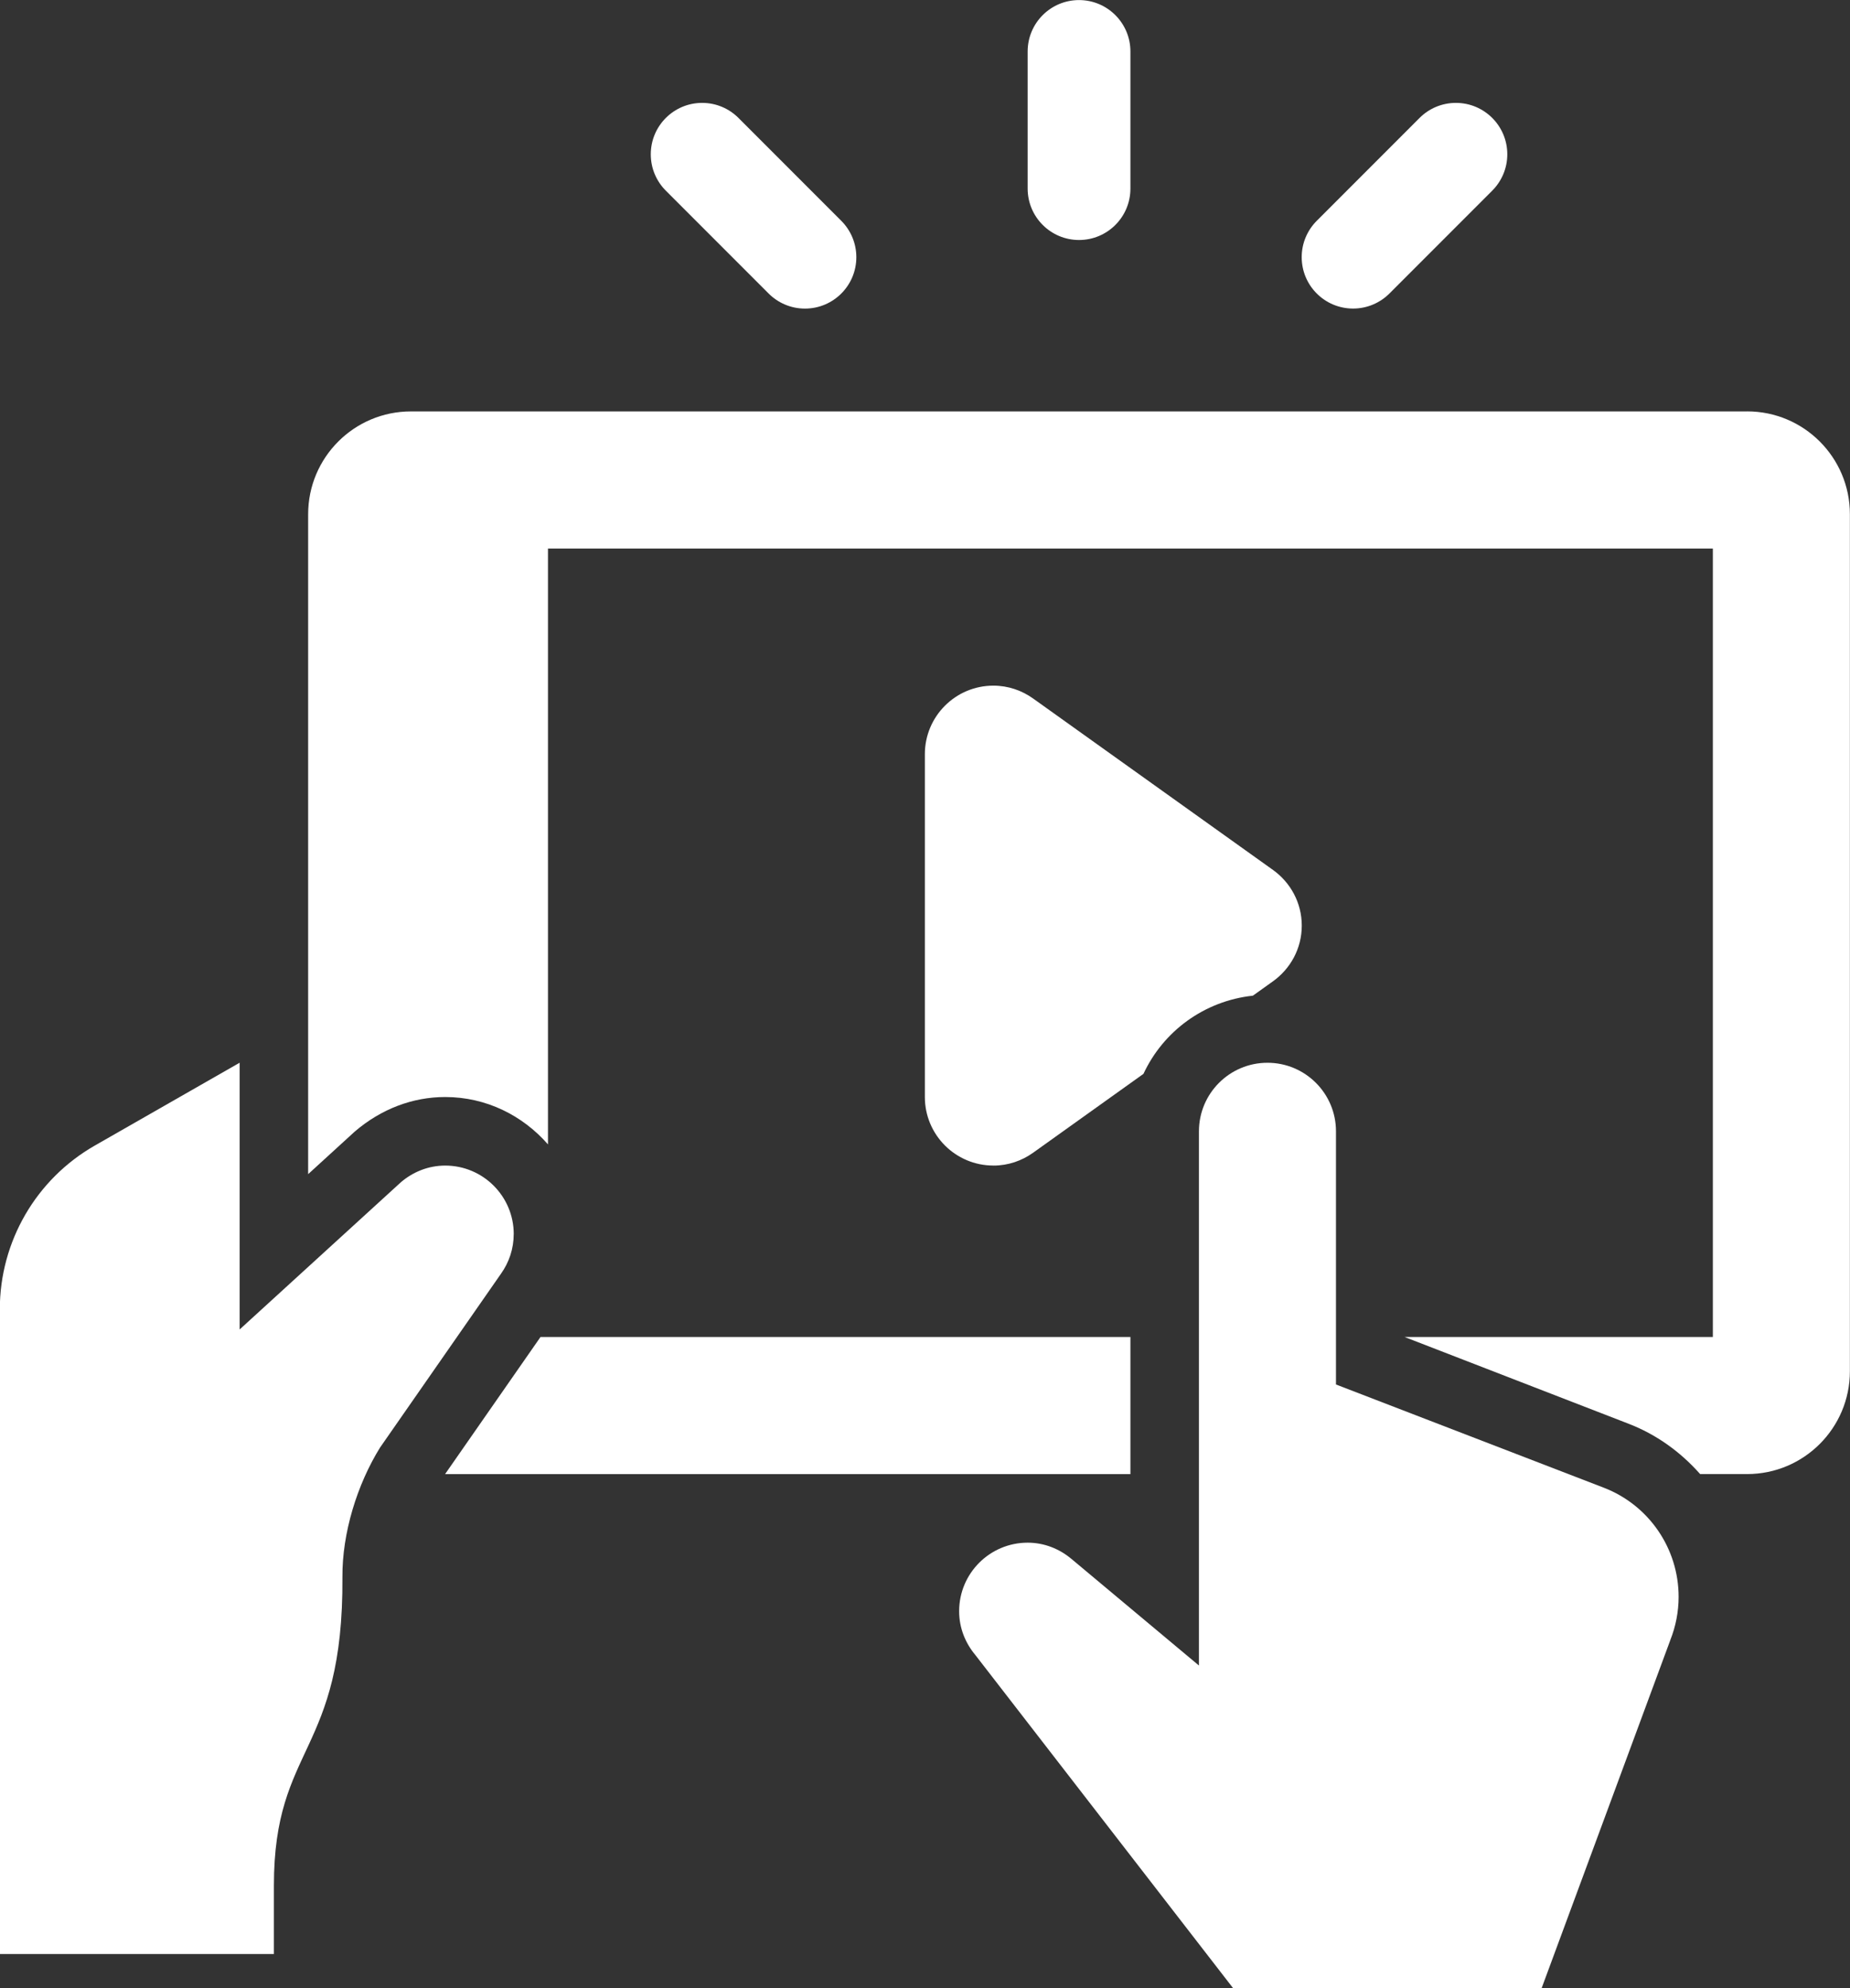
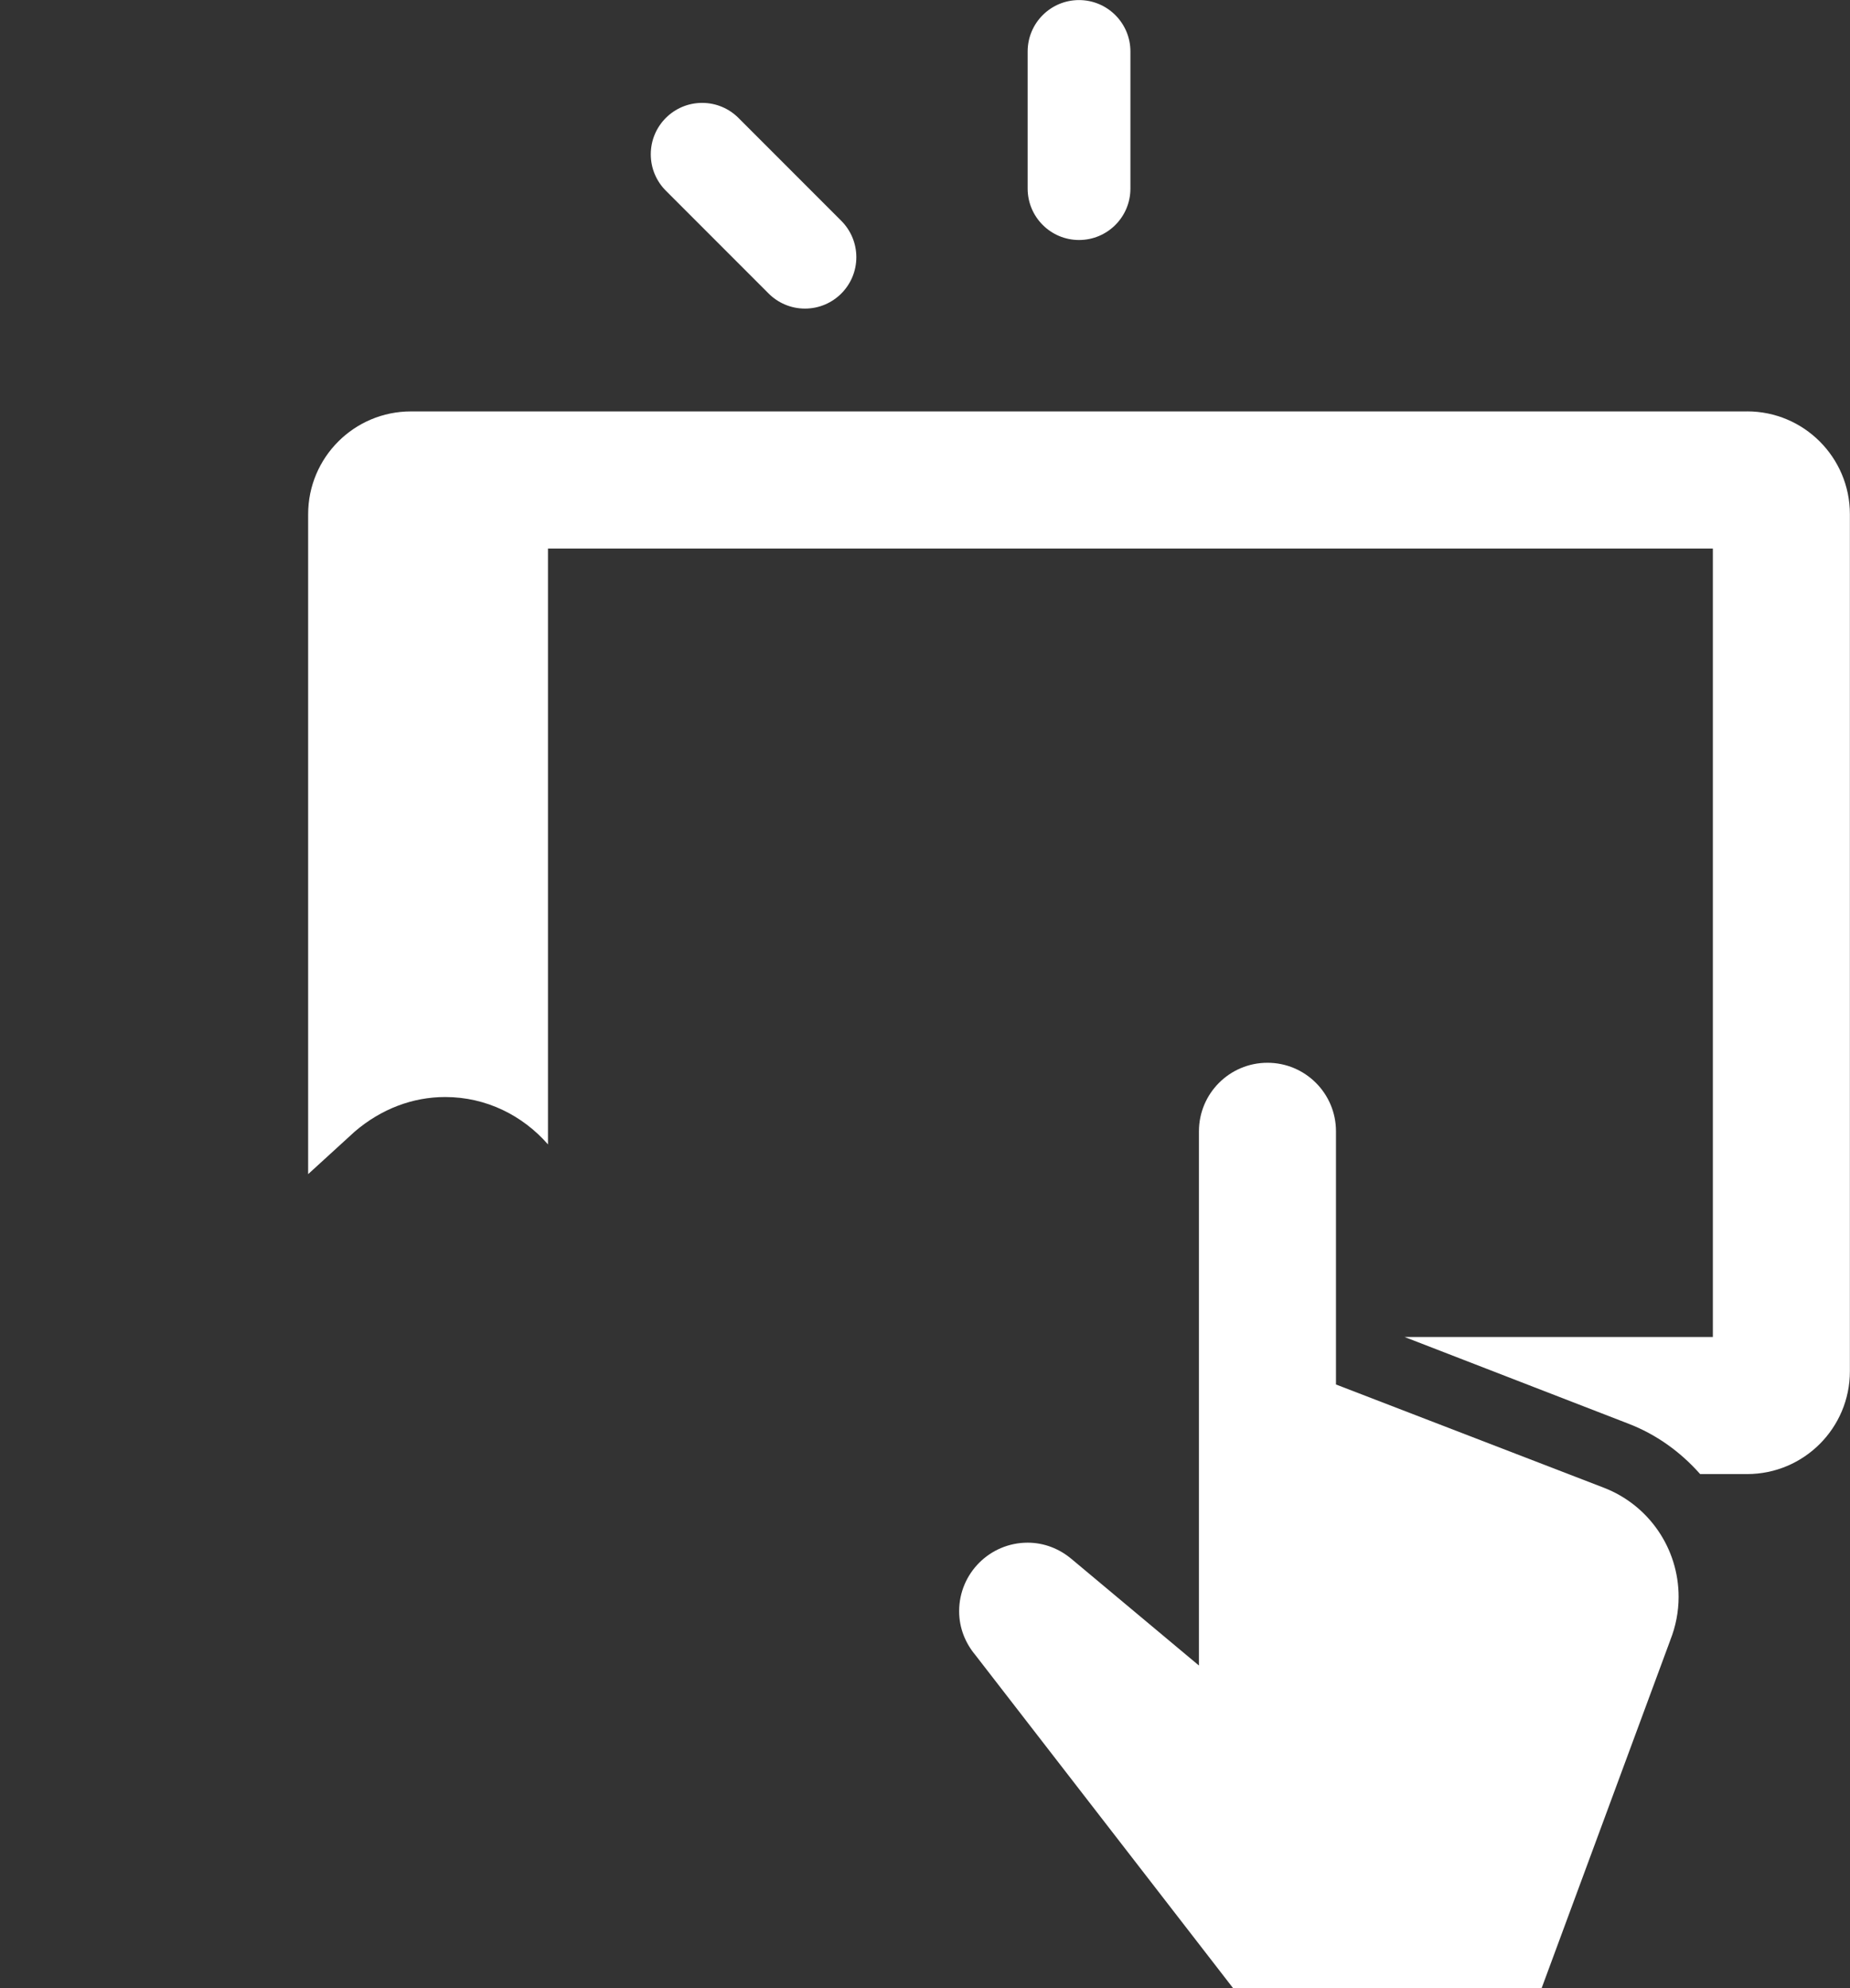
<svg xmlns="http://www.w3.org/2000/svg" fill="#ffffff" height="557.7" preserveAspectRatio="xMidYMid meet" version="1" viewBox="28.9 9.6 519.2 557.7" width="519.2" zoomAndPan="magnify">
  <rect x="28.9" y="9.6" width="519.2" height="557.7" fill="#333333" stroke="none" />
  <g id="change1_1">
    <path d="m317.31,24.04c0-7.97,6.46-14.42,14.42-14.42s14.42,6.46,14.42,14.42v38.46c0,7.97-6.46,14.42-14.42,14.42s-14.42-6.46-14.42-14.42V24.04Z" />
  </g>
  <g id="change1_2">
    <path d="m211.54,52.88c0,3.98,1.61,7.59,4.22,10.2l28.85,28.85c2.61,2.61,6.22,4.23,10.2,4.23,7.97,0,14.42-6.46,14.42-14.42,0-3.98-1.62-7.59-4.22-10.2l-28.85-28.85c-2.61-2.61-6.22-4.23-10.2-4.23-7.97,0-14.42,6.46-14.42,14.42Z" />
  </g>
  <g id="change1_3">
-     <path d="m437.5,38.46c-3.98,0-7.59,1.61-10.2,4.22l-28.85,28.85c-2.61,2.61-4.23,6.22-4.23,10.2,0,7.97,6.46,14.42,14.42,14.42,3.98,0,7.59-1.62,10.2-4.22l28.85-28.85c2.61-2.61,4.23-6.22,4.23-10.2,0-7.97-6.46-14.42-14.42-14.42Z" />
-   </g>
+     </g>
  <g id="change1_4">
    <path d="m497.65,469.67c1.55-3.87,2.35-8.01,2.35-12.18,0-13.57-8.36-25.74-21.03-30.61l-75.13-28.94v-71.01c0-10.62-8.61-19.23-19.23-19.23s-19.23,8.61-19.23,19.23v149.84l-35.8-29.92c-3.34-2.79-7.58-4.54-12.27-4.54-10.62,0-19.23,8.61-19.23,19.23,0,4.7,1.75,8.93,4.54,12.27l72.38,93.5h86.54l36.12-97.64Z" />
  </g>
  <g id="change1_5">
-     <path d="m173.08,355.77c0-10.62-8.61-19.23-19.23-19.23-4.77,0-9.08,1.8-12.44,4.67l-45.26,41.3v-74.82l-40.64,23.23c-16.49,9.42-26.66,26.95-26.66,45.94v180.83h76.92v-19.23c0-39.45,19.55-36.73,19.23-86.54-.08-12.26,4.09-25.85,10.55-36.28l33.98-48.81c2.22-3.13,3.54-6.94,3.54-11.07Z" />
-   </g>
+     </g>
  <g id="change1_6">
-     <path d="M180.59 384.62L153.81 423.08 346.15 423.08 346.15 384.62 180.59 384.62z" />
-   </g>
+     </g>
  <g id="change1_7">
    <path d="m519.23,125H144.23c-15.93,0-28.85,12.91-28.85,28.85v185.09l13.07-11.93c7.47-6.4,16.32-9.7,25.39-9.7,11.55,0,21.79,5.21,28.85,13.29v-167.14h326.92v221.15h-86.54l62.81,24.31c7.92,3.04,14.73,8,20.16,14.15h13.18c15.93,0,28.85-12.91,28.85-28.85v-240.38c0-15.93-12.92-28.85-28.85-28.85Z" />
  </g>
  <g id="change1_8">
-     <path d="m307.69,336.54c4.16,0,7.98-1.35,11.13-3.59l30.99-22.14c5.56-11.96,17.06-20.46,30.71-21.93l5.65-4.04c4.87-3.49,8.07-9.16,8.07-15.61s-3.2-12.12-8.07-15.61l-67.35-48.11c-3.15-2.24-6.97-3.59-11.13-3.59-10.62,0-19.23,8.61-19.23,19.23v96.15c0,10.62,8.61,19.23,19.23,19.23Z" />
-   </g>
+     </g>
</svg>